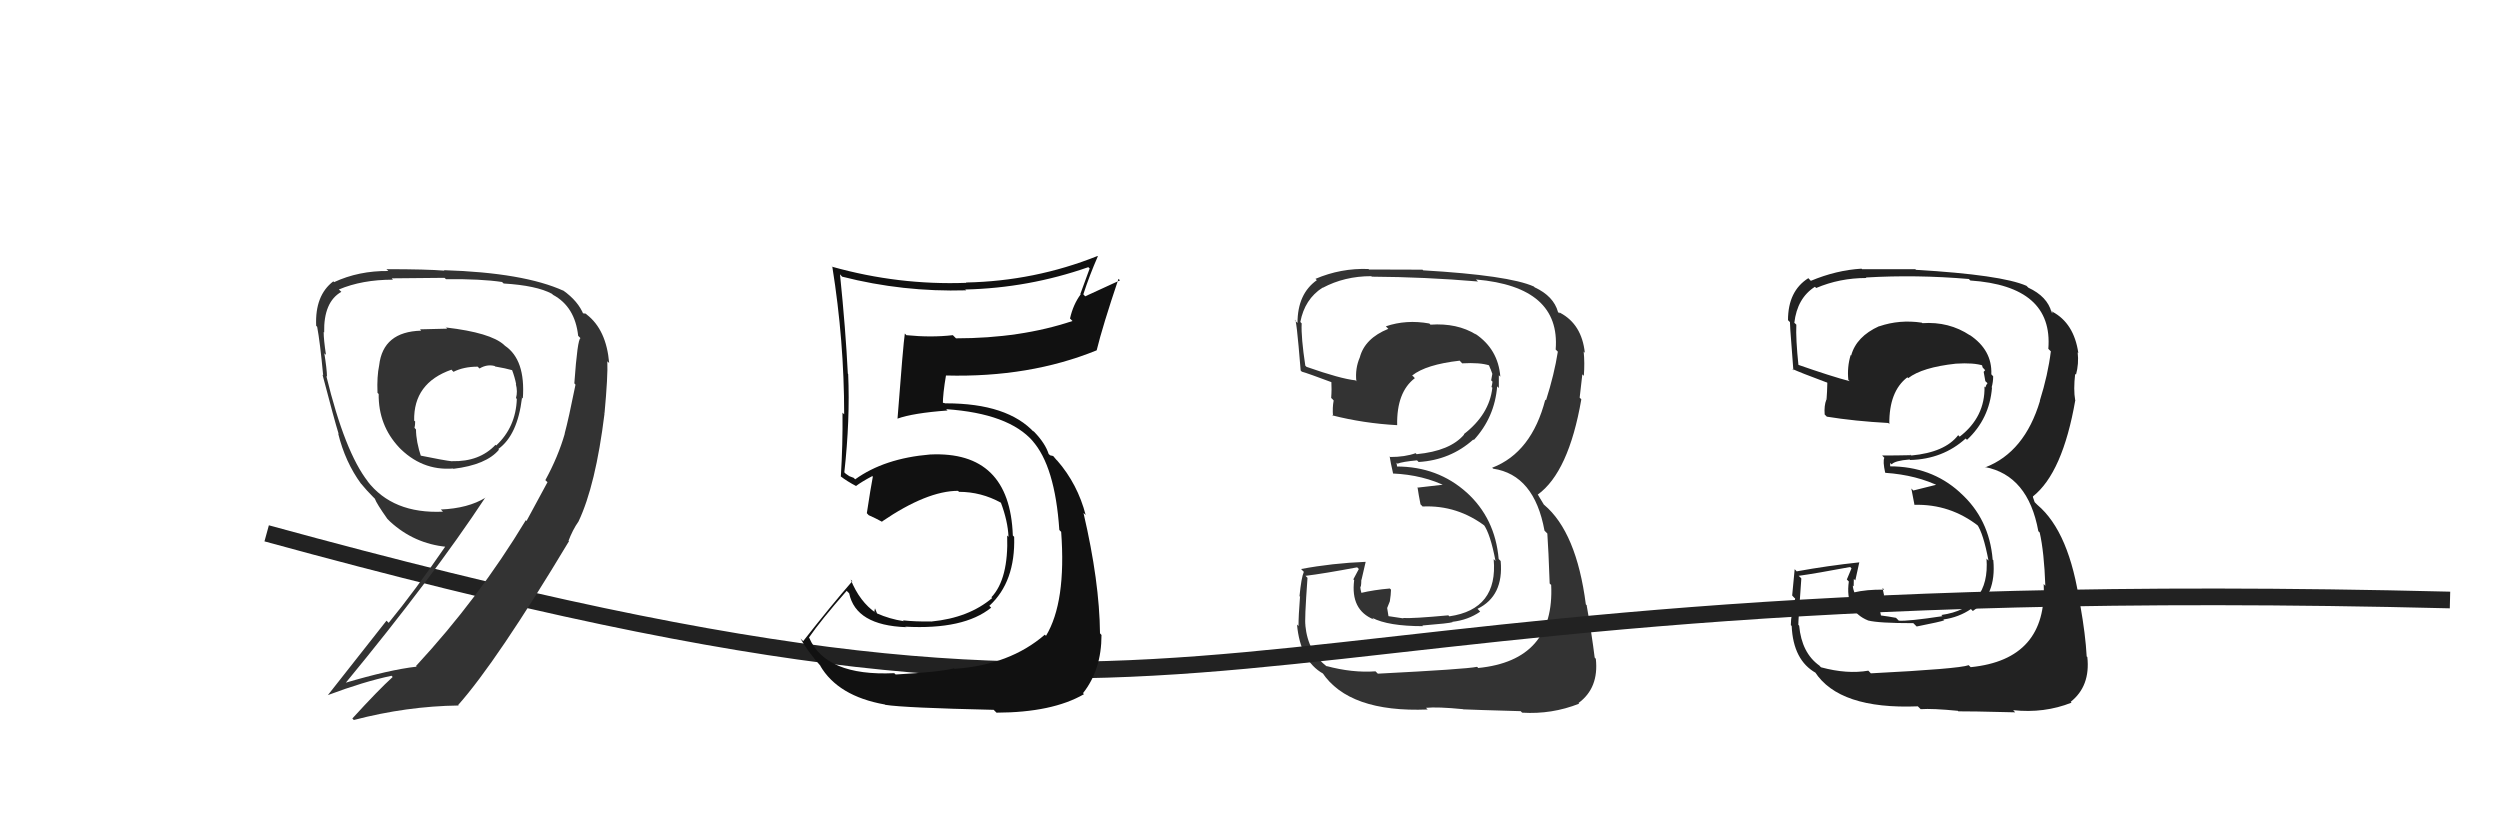
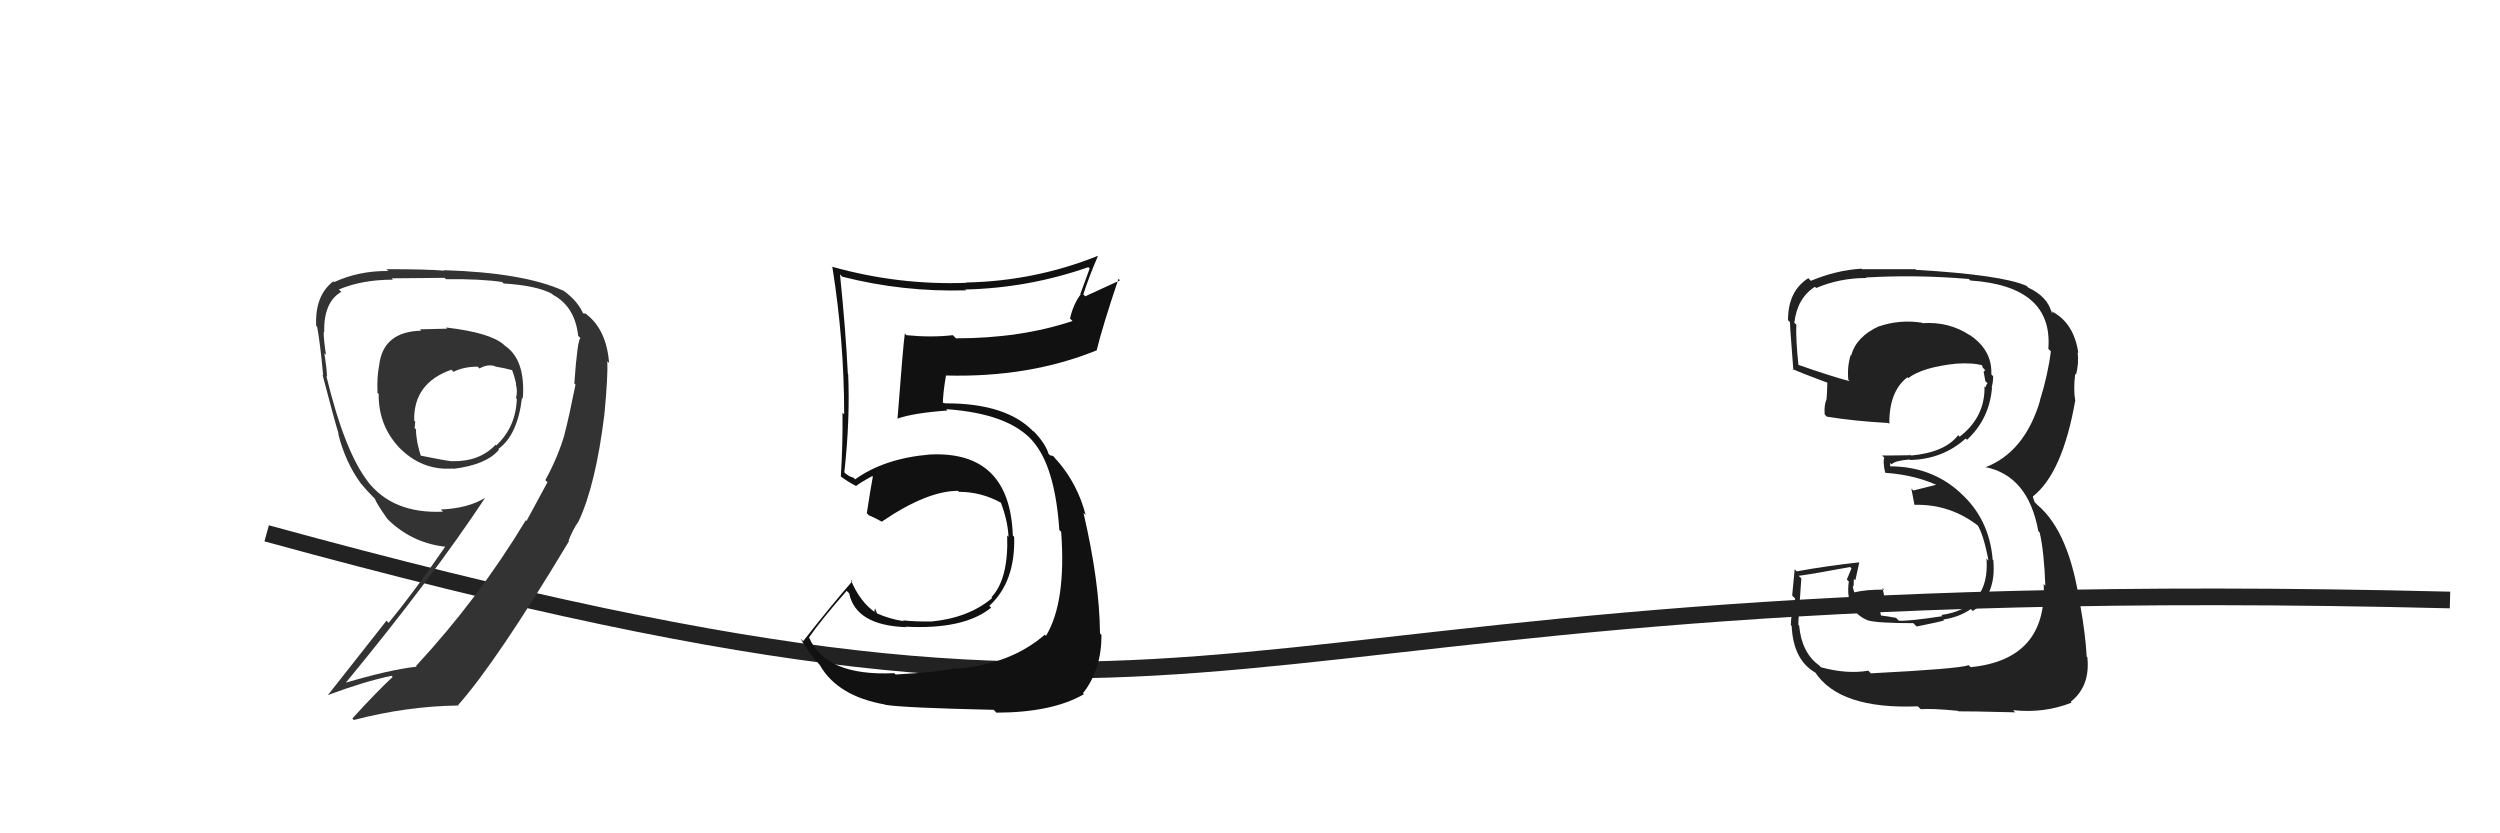
<svg xmlns="http://www.w3.org/2000/svg" width="150" height="50" viewBox="0,0,150,50">
-   <path fill="#333" d="M82.69 40.44L82.54 40.29L82.53 40.28Q81.14 40.38 79.58 39.96L79.60 39.97L79.64 40.01Q78.48 39.15 78.32 37.52L78.25 37.44L78.33 37.53Q78.26 37.30 78.45 34.67L78.38 34.60L78.33 34.55Q79.41 34.42 81.43 34.04L81.53 34.14L81.20 34.76L81.25 34.81Q81.02 36.60 82.43 37.17L82.47 37.21L82.33 37.07Q83.29 37.57 85.38 37.57L85.22 37.41L85.34 37.53Q86.96 37.40 87.15 37.33L87.15 37.32L87.14 37.31Q88.09 37.20 88.81 36.70L88.72 36.60L88.65 36.53Q90.23 35.76 90.04 33.66L89.85 33.47L89.92 33.54Q89.71 31.09 87.98 29.53L87.99 29.54L88.01 29.56Q86.27 27.99 83.79 27.99L83.83 28.02L83.79 27.76L83.85 27.82Q84.15 27.70 85.03 27.62L84.98 27.58L85.12 27.72Q87.03 27.60 88.40 26.37L88.32 26.29L88.43 26.40Q89.68 25.04 89.83 23.18L89.93 23.28L89.93 23.28Q89.93 22.85 89.93 22.51L89.86 22.45L90.02 22.60Q89.89 20.95 88.52 20.03L88.47 19.99L88.56 20.07Q87.43 19.37 85.83 19.48L85.67 19.32L85.76 19.41Q84.37 19.16 83.15 19.58L83.20 19.63L83.30 19.73Q81.89 20.30 81.59 21.44L81.52 21.37L81.59 21.44Q81.30 22.11 81.38 22.87L81.47 22.97L81.33 22.82Q80.44 22.73 78.39 22.01L78.21 21.83L78.32 21.95Q78.06 20.24 78.10 19.40L78.18 19.48L78.02 19.32Q78.28 17.95 79.35 17.26L79.23 17.14L79.36 17.27Q80.67 16.57 82.27 16.57L82.25 16.55L82.31 16.60Q85.52 16.62 88.68 16.89L88.55 16.76L88.57 16.77Q93.64 17.21 93.34 20.97L93.44 21.07L93.47 21.10Q93.26 22.45 92.76 24.02L92.71 23.97L92.72 23.97Q91.90 27.15 89.54 28.06L89.51 28.04L89.59 28.12Q92.06 28.49 92.67 31.84L92.80 31.97L92.84 32.01Q92.91 32.99 92.98 35.01L93.04 35.07L93.07 35.09Q93.29 39.62 88.69 40.08L88.68 40.06L88.62 40.01Q87.96 40.15 82.67 40.42ZM87.77 42.55L87.83 42.61L87.78 42.56Q88.39 42.59 91.24 42.67L91.23 42.66L91.33 42.76Q93.11 42.87 94.75 42.22L94.74 42.21L94.71 42.18Q95.94 41.28 95.75 39.53L95.74 39.52L95.68 39.45Q95.51 38.07 95.20 36.32L95.27 36.39L95.15 36.26Q94.59 31.93 92.65 30.29L92.64 30.29L92.35 29.81L92.28 29.69L92.26 29.68Q94.12 28.34 94.88 23.96L94.92 24.00L94.78 23.86Q94.83 23.41 94.94 22.46L94.97 22.49L95.03 22.55Q95.09 21.78 95.02 21.09L94.99 21.06L95.09 21.17Q94.91 19.46 93.61 18.77L93.58 18.74L93.56 18.80L93.48 18.72Q93.22 17.77 92.08 17.24L92.00 17.16L92.03 17.19Q90.53 16.52 85.39 16.22L85.36 16.19L85.35 16.18Q83.74 16.17 82.14 16.17L82.10 16.13L82.11 16.14Q80.45 16.08 78.93 16.73L79.03 16.83L79.01 16.81Q77.85 17.63 77.85 19.38L77.76 19.29L77.69 19.22Q77.77 18.88 78.04 22.23L77.95 22.14L78.11 22.30Q78.42 22.38 80.05 22.99L79.94 22.88L79.88 22.81Q79.91 23.38 79.87 23.88L79.95 23.95L80.02 24.03Q79.94 24.44 79.98 24.97L80.03 25.02L79.93 24.92Q81.81 25.40 83.83 25.51L83.74 25.43L83.83 25.51Q83.79 23.53 84.89 22.69L84.81 22.60L84.73 22.53Q85.56 21.87 87.58 21.64L87.74 21.81L87.74 21.80Q88.81 21.74 89.38 21.93L89.33 21.88L89.32 21.87Q89.38 22.00 89.42 22.12L89.43 22.13L89.54 22.43L89.47 22.82L89.55 22.90Q89.53 23.07 89.49 23.22L89.56 23.28L89.54 23.27Q89.36 24.87 87.83 26.05L87.95 26.16L87.85 26.07Q87.01 27.06 85.00 27.25L85.08 27.34L84.94 27.19Q84.30 27.42 83.42 27.42L83.35 27.36L83.38 27.39Q83.43 27.74 83.59 28.43L83.68 28.52L83.57 28.41Q85.40 28.49 86.85 29.22L86.69 29.05L86.60 29.08L85.03 29.26L85.06 29.29Q85.11 29.65 85.23 30.26L85.33 30.36L85.35 30.39Q87.46 30.29 89.18 31.62L89.03 31.47L89.01 31.46Q89.42 32.02 89.73 33.66L89.66 33.58L89.62 33.55Q89.89 36.56 86.96 36.98L86.97 36.99L86.90 36.92Q84.74 37.12 84.17 37.08L84.30 37.21L84.18 37.10Q83.79 37.04 83.25 36.96L83.32 37.04L83.23 36.48L83.39 36.08L83.44 35.70L83.46 35.38L83.39 35.31Q82.44 35.39 81.64 35.58L81.65 35.59L81.70 35.64Q81.62 35.37 81.62 35.18L81.70 35.26L81.65 35.21Q81.68 35.01 81.68 34.78L81.62 34.72L81.69 34.79Q81.78 34.43 81.94 33.71L81.83 33.60L81.94 33.71Q79.93 33.79 78.07 34.14L78.09 34.17L78.23 34.31Q78.08 34.65 77.97 35.77L78.02 35.82L78.00 35.81Q77.91 36.95 77.91 37.56L77.94 37.59L77.82 37.47Q78.02 39.65 79.39 40.42L79.31 40.33L79.33 40.35Q80.94 42.76 85.66 42.57L85.52 42.43L85.56 42.47Q86.25 42.40 87.78 42.55Z" />
  <path d="M16 32 C78 49,67 34,147 36" stroke="#222" fill="none" />
  <path fill="#222" d="M112.12 40.26L112.23 40.38L112.10 40.24Q110.83 40.46 109.27 40.04L109.22 40.00L109.17 39.94Q108.10 39.18 107.95 37.54L107.92 37.51L107.90 37.49Q107.89 37.33 108.08 34.71L108.03 34.65L107.92 34.55Q108.99 34.40 111.01 34.02L111.09 34.10L110.81 34.77L110.93 34.89Q110.68 36.66 112.09 37.23L111.93 37.07L112.09 37.23Q112.71 37.39 114.80 37.39L114.95 37.54L115.00 37.59Q116.46 37.30 116.65 37.22L116.69 37.27L116.60 37.17Q117.53 37.04 118.26 36.54L118.26 36.55L118.37 36.66Q119.79 35.72 119.60 33.63L119.62 33.64L119.56 33.58Q119.36 31.13 117.62 29.57L117.55 29.50L117.57 29.52Q115.86 27.98 113.38 27.98L113.41 28.00L113.41 27.78L113.50 27.86Q113.69 27.64 114.57 27.57L114.59 27.58L114.61 27.60Q116.57 27.55 117.94 26.31L117.94 26.31L118.02 26.39Q119.37 25.13 119.52 23.26L119.56 23.31L119.50 23.24Q119.59 22.92 119.59 22.58L119.62 22.61L119.48 22.46Q119.54 21.00 118.17 20.09L118.26 20.18L118.20 20.12Q116.94 19.28 115.34 19.39L115.31 19.36L115.31 19.36Q113.97 19.16 112.75 19.58L112.78 19.61L112.75 19.57Q111.38 20.19 111.07 21.33L111.13 21.39L111.04 21.30Q110.82 22.03 110.90 22.79L111.02 22.91L110.98 22.87Q109.90 22.59 107.84 21.87L107.79 21.82L107.91 21.94Q107.74 20.32 107.78 19.48L107.72 19.42L107.66 19.37Q107.83 17.89 108.89 17.21L108.92 17.23L108.97 17.28Q110.38 16.68 111.98 16.68L111.86 16.55L111.95 16.65Q114.98 16.47 118.13 16.74L118.12 16.73L118.22 16.83Q123.20 17.17 122.90 20.93L122.90 20.93L123.05 21.08Q122.88 22.48 122.39 24.04L122.32 23.97L122.40 24.05Q121.48 27.13 119.12 28.04L119.17 28.09L119.09 28.02Q121.69 28.52 122.30 31.87L122.39 31.96L122.38 31.94Q122.65 33.13 122.72 35.15L122.74 35.17L122.62 35.04Q122.84 39.57 118.24 40.03L118.15 39.94L118.12 39.91Q117.54 40.13 112.25 40.40ZM117.42 42.59L117.36 42.53L117.50 42.68Q118.06 42.67 120.91 42.74L120.92 42.75L120.79 42.61Q122.65 42.81 124.29 42.16L124.25 42.11L124.24 42.11Q125.43 41.17 125.24 39.42L125.17 39.35L125.20 39.37Q125.13 38.08 124.82 36.33L124.85 36.36L124.80 36.31Q124.18 31.92 122.24 30.29L122.08 30.13L121.98 29.84L121.98 29.80L121.97 29.79Q123.76 28.38 124.52 24.00L124.54 24.02L124.51 24.00Q124.40 23.38 124.51 22.43L124.67 22.59L124.56 22.48Q124.74 21.82 124.66 21.14L124.53 21.01L124.70 21.18Q124.44 19.39 123.14 18.70L123.06 18.62L123.18 18.81L123.09 18.73Q122.84 17.79 121.70 17.26L121.73 17.29L121.59 17.15Q120.09 16.49 114.96 16.19L114.94 16.17L114.91 16.15Q113.32 16.15 111.72 16.15L111.70 16.13L111.69 16.12Q110.18 16.21 108.65 16.85L108.66 16.86L108.50 16.69Q107.28 17.46 107.28 19.21L107.45 19.38L107.42 19.35Q107.33 18.84 107.60 22.19L107.65 22.25L107.53 22.13Q107.97 22.34 109.61 22.95L109.57 22.91L109.64 22.97Q109.63 23.50 109.59 24.00L109.46 23.87L109.58 23.98Q109.44 24.34 109.48 24.87L109.58 24.97L109.61 25.00Q111.28 25.27 113.30 25.38L113.30 25.38L113.36 25.44Q113.34 23.48 114.44 22.64L114.49 22.68L114.49 22.69Q115.33 22.04 117.35 21.82L117.35 21.82L117.35 21.82Q118.43 21.75 119.00 21.94L118.90 21.84L118.92 21.86Q118.92 21.94 118.96 22.05L119.11 22.21L119.02 22.31L119.12 22.87L119.25 22.99Q119.16 23.10 119.12 23.25L119.19 23.32L119.07 23.19Q119.11 25.02 117.58 26.20L117.43 26.05L117.49 26.11Q116.70 27.14 114.68 27.33L114.53 27.18L114.65 27.31Q113.80 27.33 112.93 27.33L113.08 27.49L113.06 27.47Q112.96 27.67 113.11 28.36L113.11 28.35L113.13 28.37Q115.01 28.50 116.45 29.22L116.44 29.21L116.20 29.08L114.80 29.43L114.68 29.31Q114.75 29.69 114.87 30.30L114.85 30.29L114.86 30.29Q117.01 30.23 118.72 31.57L118.75 31.59L118.62 31.46Q119.00 32.00 119.31 33.64L119.25 33.58L119.19 33.51Q119.41 36.48 116.48 36.90L116.45 36.87L116.55 36.97Q114.50 37.28 113.93 37.24L113.82 37.13L113.76 37.07Q113.34 36.99 112.80 36.92L112.87 36.99L112.75 36.41L112.96 36.05L113.04 35.70L112.95 35.27L113.05 35.38Q112.01 35.36 111.21 35.55L111.26 35.60L111.30 35.64Q111.17 35.32 111.17 35.13L111.28 35.24L111.22 35.18Q111.23 34.96 111.23 34.73L111.21 34.72L111.32 34.82Q111.40 34.45 111.56 33.73L111.55 33.72L111.57 33.74Q109.68 33.94 107.81 34.28L107.83 34.31L107.68 34.15Q107.64 34.61 107.53 35.73L107.64 35.85L107.71 35.91Q107.45 36.90 107.45 37.51L107.53 37.58L107.50 37.55Q107.59 39.62 108.96 40.38L109.02 40.44L108.89 40.31Q110.35 42.57 115.07 42.38L115.20 42.51L115.24 42.55Q115.95 42.50 117.48 42.65Z" />
  <path fill="#111" d="M53.60 40.34L53.60 40.34L53.65 40.39Q49.54 40.58 48.55 38.26L48.51 38.22L48.54 38.25Q49.24 37.23 50.80 35.45L50.80 35.45L50.95 35.60Q51.35 37.52 54.36 37.63L54.43 37.70L54.32 37.60Q57.83 37.79 59.47 36.46L59.47 36.46L59.36 36.35Q60.93 34.91 60.85 32.21L60.71 32.07L60.77 32.13Q60.59 27.04 55.80 27.27L55.75 27.23L55.80 27.27Q53.06 27.50 51.31 28.76L51.22 28.67L50.96 28.57L50.74 28.42L50.66 28.34Q51.01 25.18 50.89 22.44L50.92 22.47L50.87 22.42Q50.74 19.78 50.40 16.46L50.53 16.60L50.53 16.60Q54.17 17.53 57.97 17.42L57.85 17.30L57.93 17.37Q61.72 17.28 65.30 16.03L65.38 16.11L64.82 17.64L64.84 17.66Q64.39 18.27 64.20 19.11L64.31 19.22L64.35 19.26Q61.24 20.30 57.36 20.30L57.18 20.12L57.17 20.11Q55.87 20.26 54.38 20.11L54.40 20.13L54.29 20.01Q54.19 20.68 53.85 25.13L54.00 25.28L53.84 25.12Q54.79 24.78 56.85 24.63L56.78 24.56L56.77 24.55Q60.53 24.81 61.98 26.48L62.04 26.55L61.93 26.43Q63.30 27.95 63.56 31.80L63.68 31.92L63.67 31.91Q63.98 36.13 62.76 38.15L62.72 38.11L62.69 38.08Q60.59 39.90 57.28 40.13L57.29 40.15L57.24 40.10Q56.40 40.32 53.74 40.47ZM59.62 42.59L59.71 42.68L59.79 42.76Q63.14 42.75 65.04 41.65L65.09 41.70L64.98 41.59Q66.09 40.19 66.09 38.10L66.03 38.03L66.00 38.00Q65.97 34.89 65.01 30.78L65.08 30.84L65.14 30.90Q64.66 29.05 63.44 27.64L63.38 27.58L63.57 27.81L63.19 27.36L63.01 27.32L62.92 27.24Q62.72 26.61 62.07 25.93L61.99 25.85L62.01 25.90L62.07 25.96Q60.46 24.20 56.76 24.20L56.77 24.21L56.42 24.13L56.57 24.27Q56.57 23.63 56.76 22.52L56.75 22.51L56.77 22.53Q61.77 22.66 65.80 21.02L65.69 20.90L65.80 21.02Q66.16 19.55 67.11 16.73L67.20 16.82L65.11 17.78L65.00 17.66Q65.37 16.52 65.87 15.38L65.98 15.49L65.85 15.36Q62.07 16.87 57.96 16.95L58.07 17.06L57.98 16.97Q53.91 17.12 49.95 16.01L49.86 15.92L49.94 16.01Q50.65 20.45 50.65 24.86L50.61 24.82L50.55 24.76Q50.57 26.68 50.45 28.59L50.48 28.61L50.44 28.58Q50.81 28.87 51.38 29.17L51.31 29.10L51.36 29.16Q51.69 28.91 52.33 28.57L52.29 28.52L52.37 28.60Q52.24 29.27 52.01 30.79L52.00 30.78L52.12 30.91Q52.53 31.09 52.95 31.32L52.89 31.25L52.92 31.29Q55.62 29.45 57.49 29.45L57.43 29.40L57.54 29.51Q58.87 29.51 60.05 30.16L60.07 30.17L60.05 30.15Q60.47 31.26 60.51 32.21L60.44 32.14L60.43 32.13Q60.52 34.73 59.49 35.83L59.45 35.80L59.53 35.88Q58.13 37.07 55.89 37.29L55.90 37.31L55.88 37.29Q54.86 37.30 54.18 37.22L54.24 37.29L54.22 37.27Q53.37 37.14 52.61 36.80L52.62 36.80L52.50 36.50L52.46 36.69L52.56 36.78Q51.58 36.11 51.04 34.77L51.15 34.88L51.14 34.87Q49.86 36.34 48.19 38.47L48.09 38.37L48.03 38.31Q48.43 39.05 49.27 40.00L49.19 39.92L49.21 39.94Q50.28 41.77 53.09 42.27L53.12 42.29L53.12 42.29Q54.25 42.47 59.62 42.59Z" />
  <path fill="#333" d="M26.66 19.54L26.83 19.72L25.20 19.76L25.27 19.84Q22.98 19.90 22.75 21.92L22.72 21.89L22.75 21.92Q22.61 22.58 22.65 23.57L22.68 23.60L22.72 23.64Q22.70 25.52 23.95 26.85L23.96 26.86L23.88 26.78Q25.28 28.26 27.19 28.11L27.18 28.10L27.20 28.13Q29.18 27.89 29.94 26.98L30.01 27.05L29.90 26.94Q31.05 26.11 31.32 23.87L31.18 23.73L31.37 23.91Q31.54 21.58 30.29 20.74L30.38 20.83L30.24 20.69Q29.43 19.96 26.77 19.65ZM32.70 28.79L32.85 28.93L31.59 31.26L31.55 31.21Q28.73 35.89 24.96 39.96L25.05 40.06L24.99 40.00Q23.38 40.18 20.68 40.98L20.62 40.92L20.71 41.01Q25.96 34.64 29.12 29.85L29.23 29.96L29.13 29.86Q28.09 30.50 26.45 30.57L26.58 30.70L26.58 30.70Q23.56 30.84 22.04 28.86L22.05 28.87L22.08 28.90Q20.69 27.13 19.58 22.56L19.68 22.65L19.62 22.60Q19.61 22.13 19.46 21.20L19.56 21.29L19.56 21.30Q19.42 20.38 19.42 19.92L19.35 19.85L19.45 19.95Q19.41 18.12 20.48 17.51L20.43 17.46L20.33 17.37Q21.72 16.78 23.58 16.78L23.53 16.73L23.51 16.70Q26.67 16.67 26.67 16.67L26.77 16.76L26.76 16.75Q28.87 16.73 30.12 16.92L30.08 16.88L30.22 17.01Q32.20 17.13 33.12 17.63L33.18 17.69L33.18 17.69Q34.50 18.40 34.69 20.15L34.84 20.30L34.83 20.29Q34.65 20.34 34.46 23.00L34.46 23.00L34.53 23.08Q34.11 25.17 33.88 26.01L33.86 25.98L33.89 26.01Q33.49 27.40 32.72 28.81ZM34.62 31.20L34.75 31.33L34.71 31.29Q35.74 29.12 36.27 24.82L36.18 24.73L36.27 24.81Q36.48 22.55 36.44 21.67L36.42 21.66L36.55 21.78Q36.38 19.78 35.20 18.87L35.15 18.82L34.92 18.79L35.02 18.89Q34.70 18.07 33.78 17.42L33.74 17.38L33.82 17.45Q31.43 16.36 26.63 16.21L26.62 16.20L26.67 16.24Q25.62 16.15 23.18 16.15L23.25 16.21L23.30 16.26Q21.53 16.24 20.04 16.93L20.03 16.91L20.00 16.88Q18.89 17.72 18.97 19.55L18.95 19.52L19.03 19.61Q19.20 20.50 19.39 22.52L19.36 22.49L19.35 22.48Q20.06 25.20 20.32 26.04L20.30 26.02L20.29 26.01Q20.71 27.72 21.66 29.02L21.74 29.09L21.69 29.05Q22.00 29.43 22.38 29.81L22.31 29.74L22.49 29.92Q22.59 30.21 23.24 31.13L23.31 31.20L23.41 31.30Q24.85 32.62 26.79 32.81L26.80 32.82L26.74 32.76Q24.88 35.47 23.32 37.37L23.19 37.24L19.67 41.71L19.66 41.71Q21.85 40.89 23.48 40.55L23.45 40.51L23.56 40.62Q22.70 41.40 21.14 43.11L21.15 43.12L21.23 43.20Q24.40 42.37 27.52 42.33L27.41 42.22L27.49 42.30Q29.80 39.70 34.14 32.47L34.05 32.38L34.06 32.47L34.09 32.50Q34.36 31.78 34.71 31.29ZM28.60 21.94L28.59 21.93L28.77 22.11Q29.22 21.84 29.68 21.96L29.66 21.94L29.71 21.99Q30.35 22.10 30.73 22.21L30.77 22.24L30.72 22.19Q30.89 22.64 30.97 23.06L31.03 23.12L30.95 23.04Q31.07 23.50 30.96 23.88L30.96 23.89L31.01 23.93Q30.95 25.63 29.77 26.73L29.66 26.62L29.73 26.69Q28.77 27.71 27.13 27.67L27.12 27.66L27.14 27.68Q26.67 27.63 25.15 27.32L25.28 27.46L25.28 27.45Q24.96 26.49 24.96 25.76L24.95 25.76L24.87 25.67Q24.91 25.52 24.91 25.29L24.90 25.28L24.85 25.24Q24.80 22.98 27.09 22.18L27.12 22.22L27.21 22.31Q27.82 22.00 28.66 22.00Z" />
</svg>